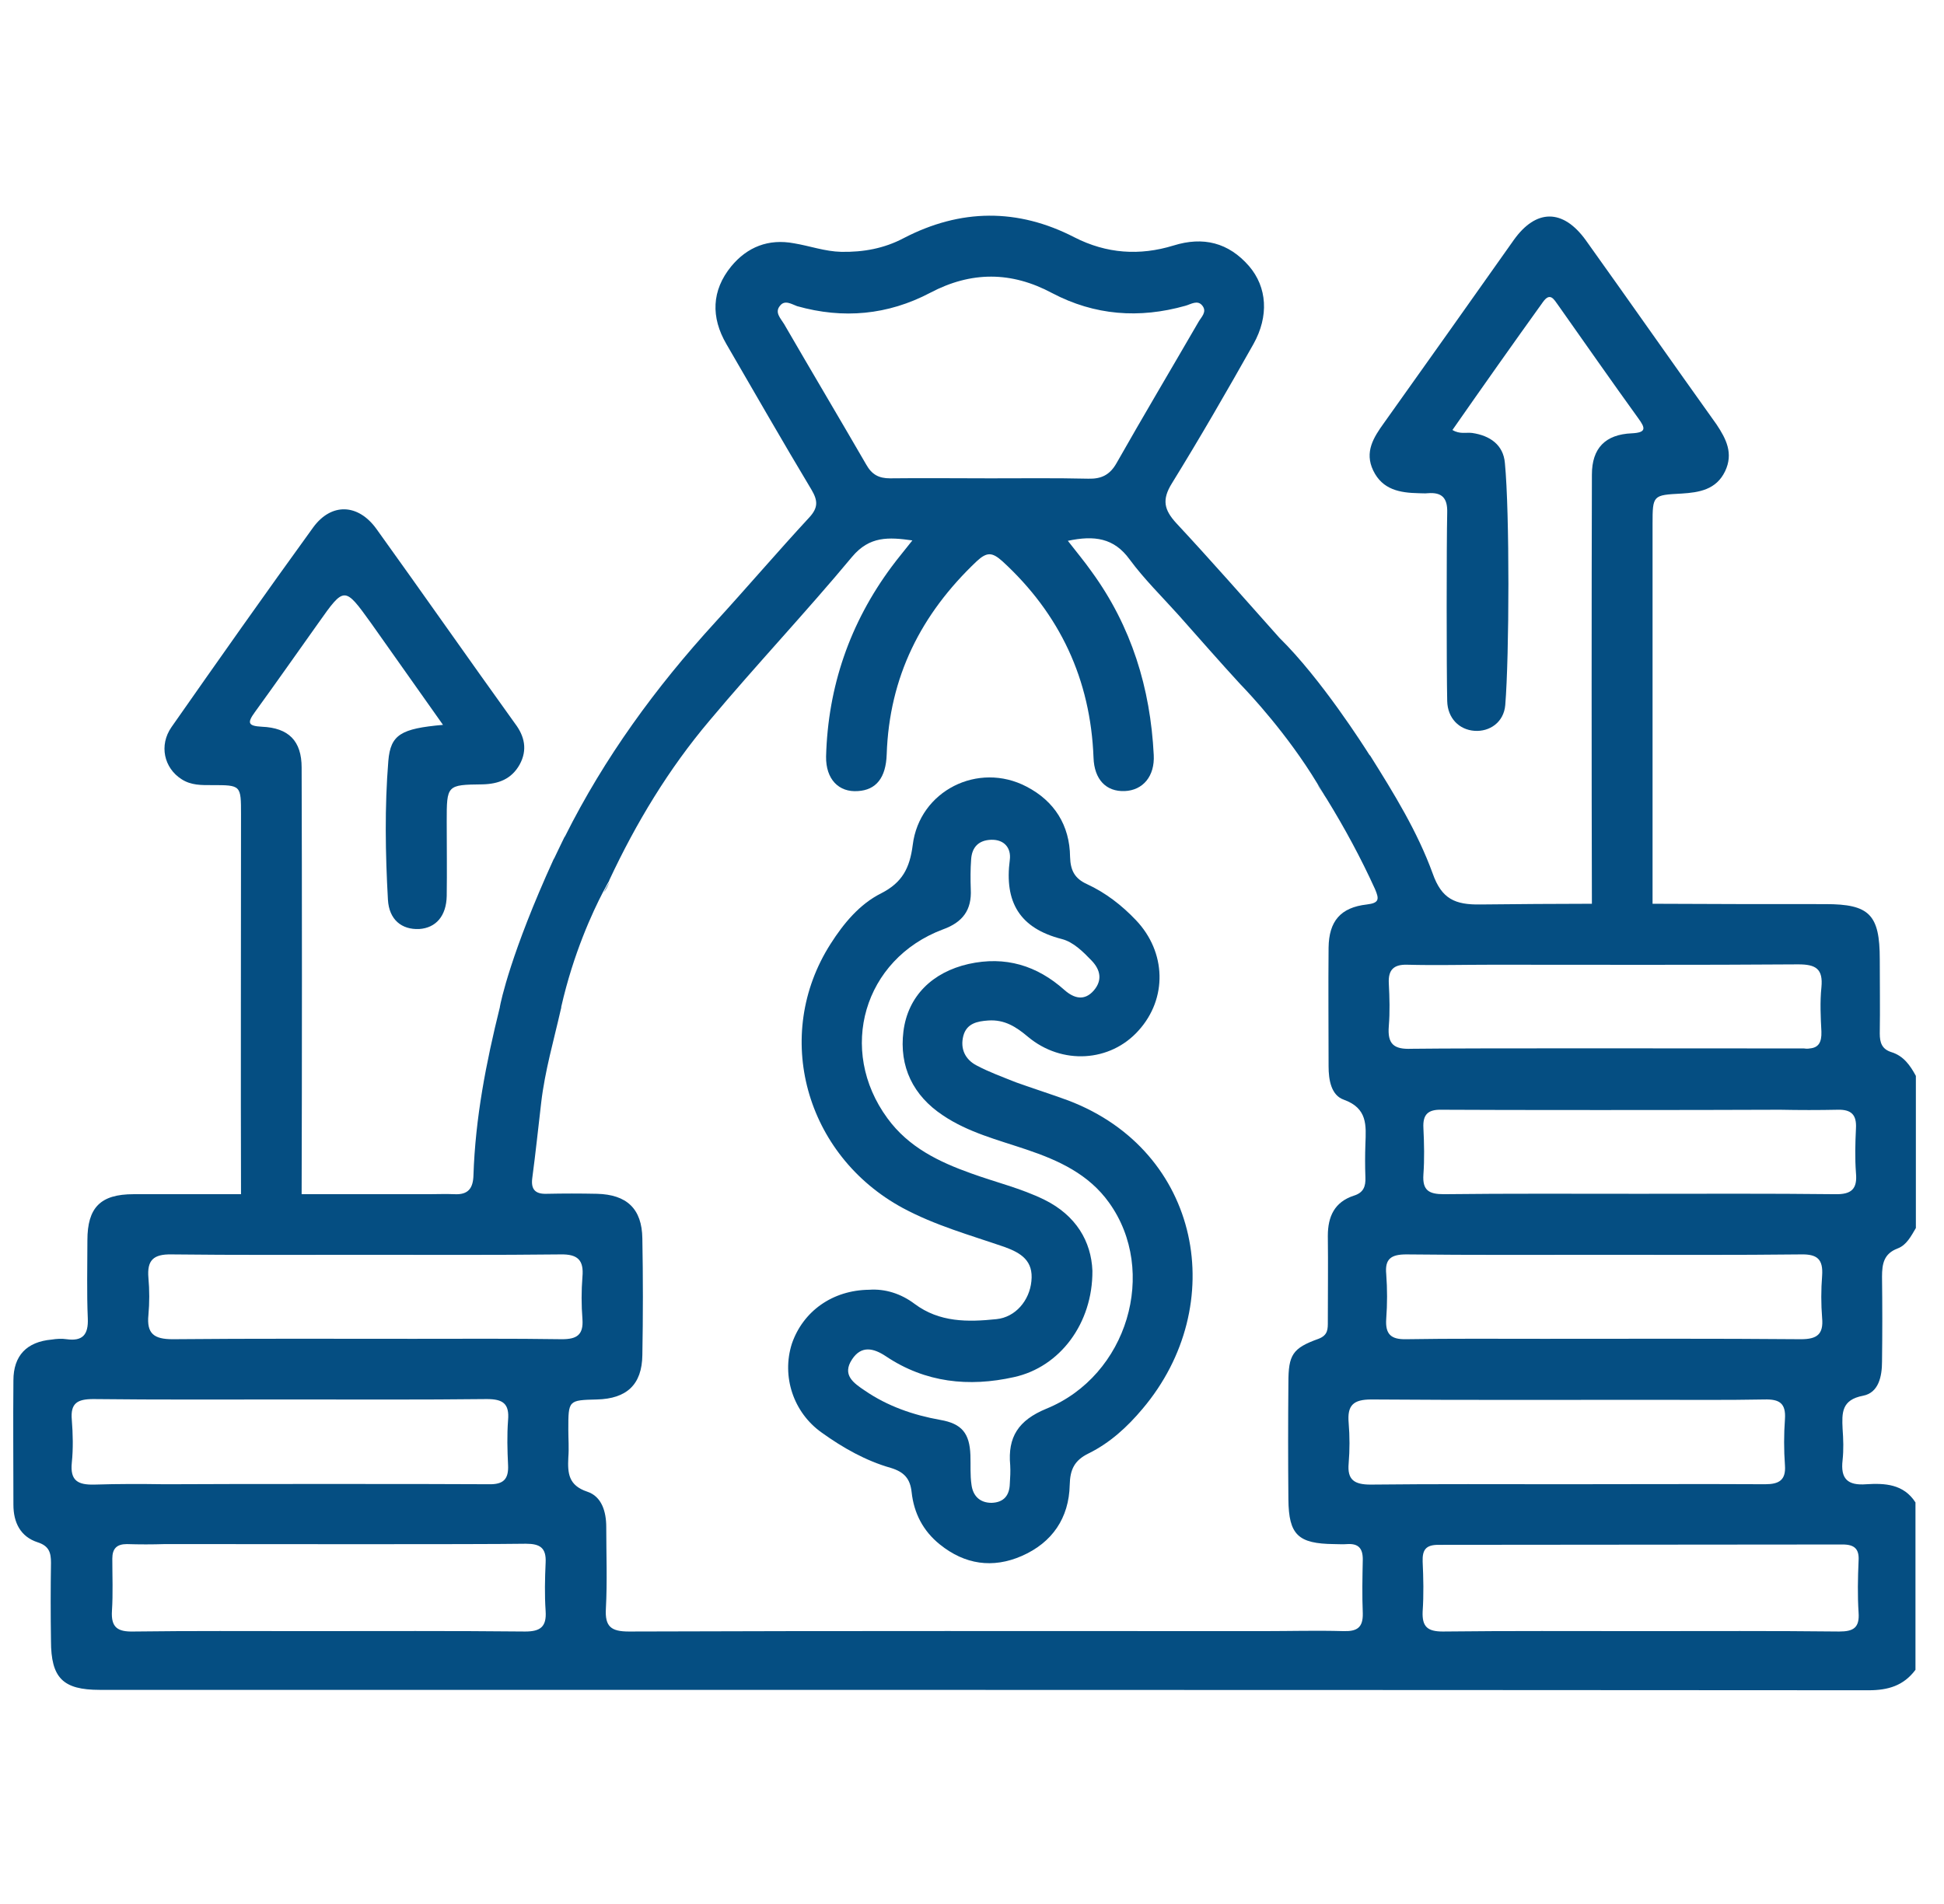
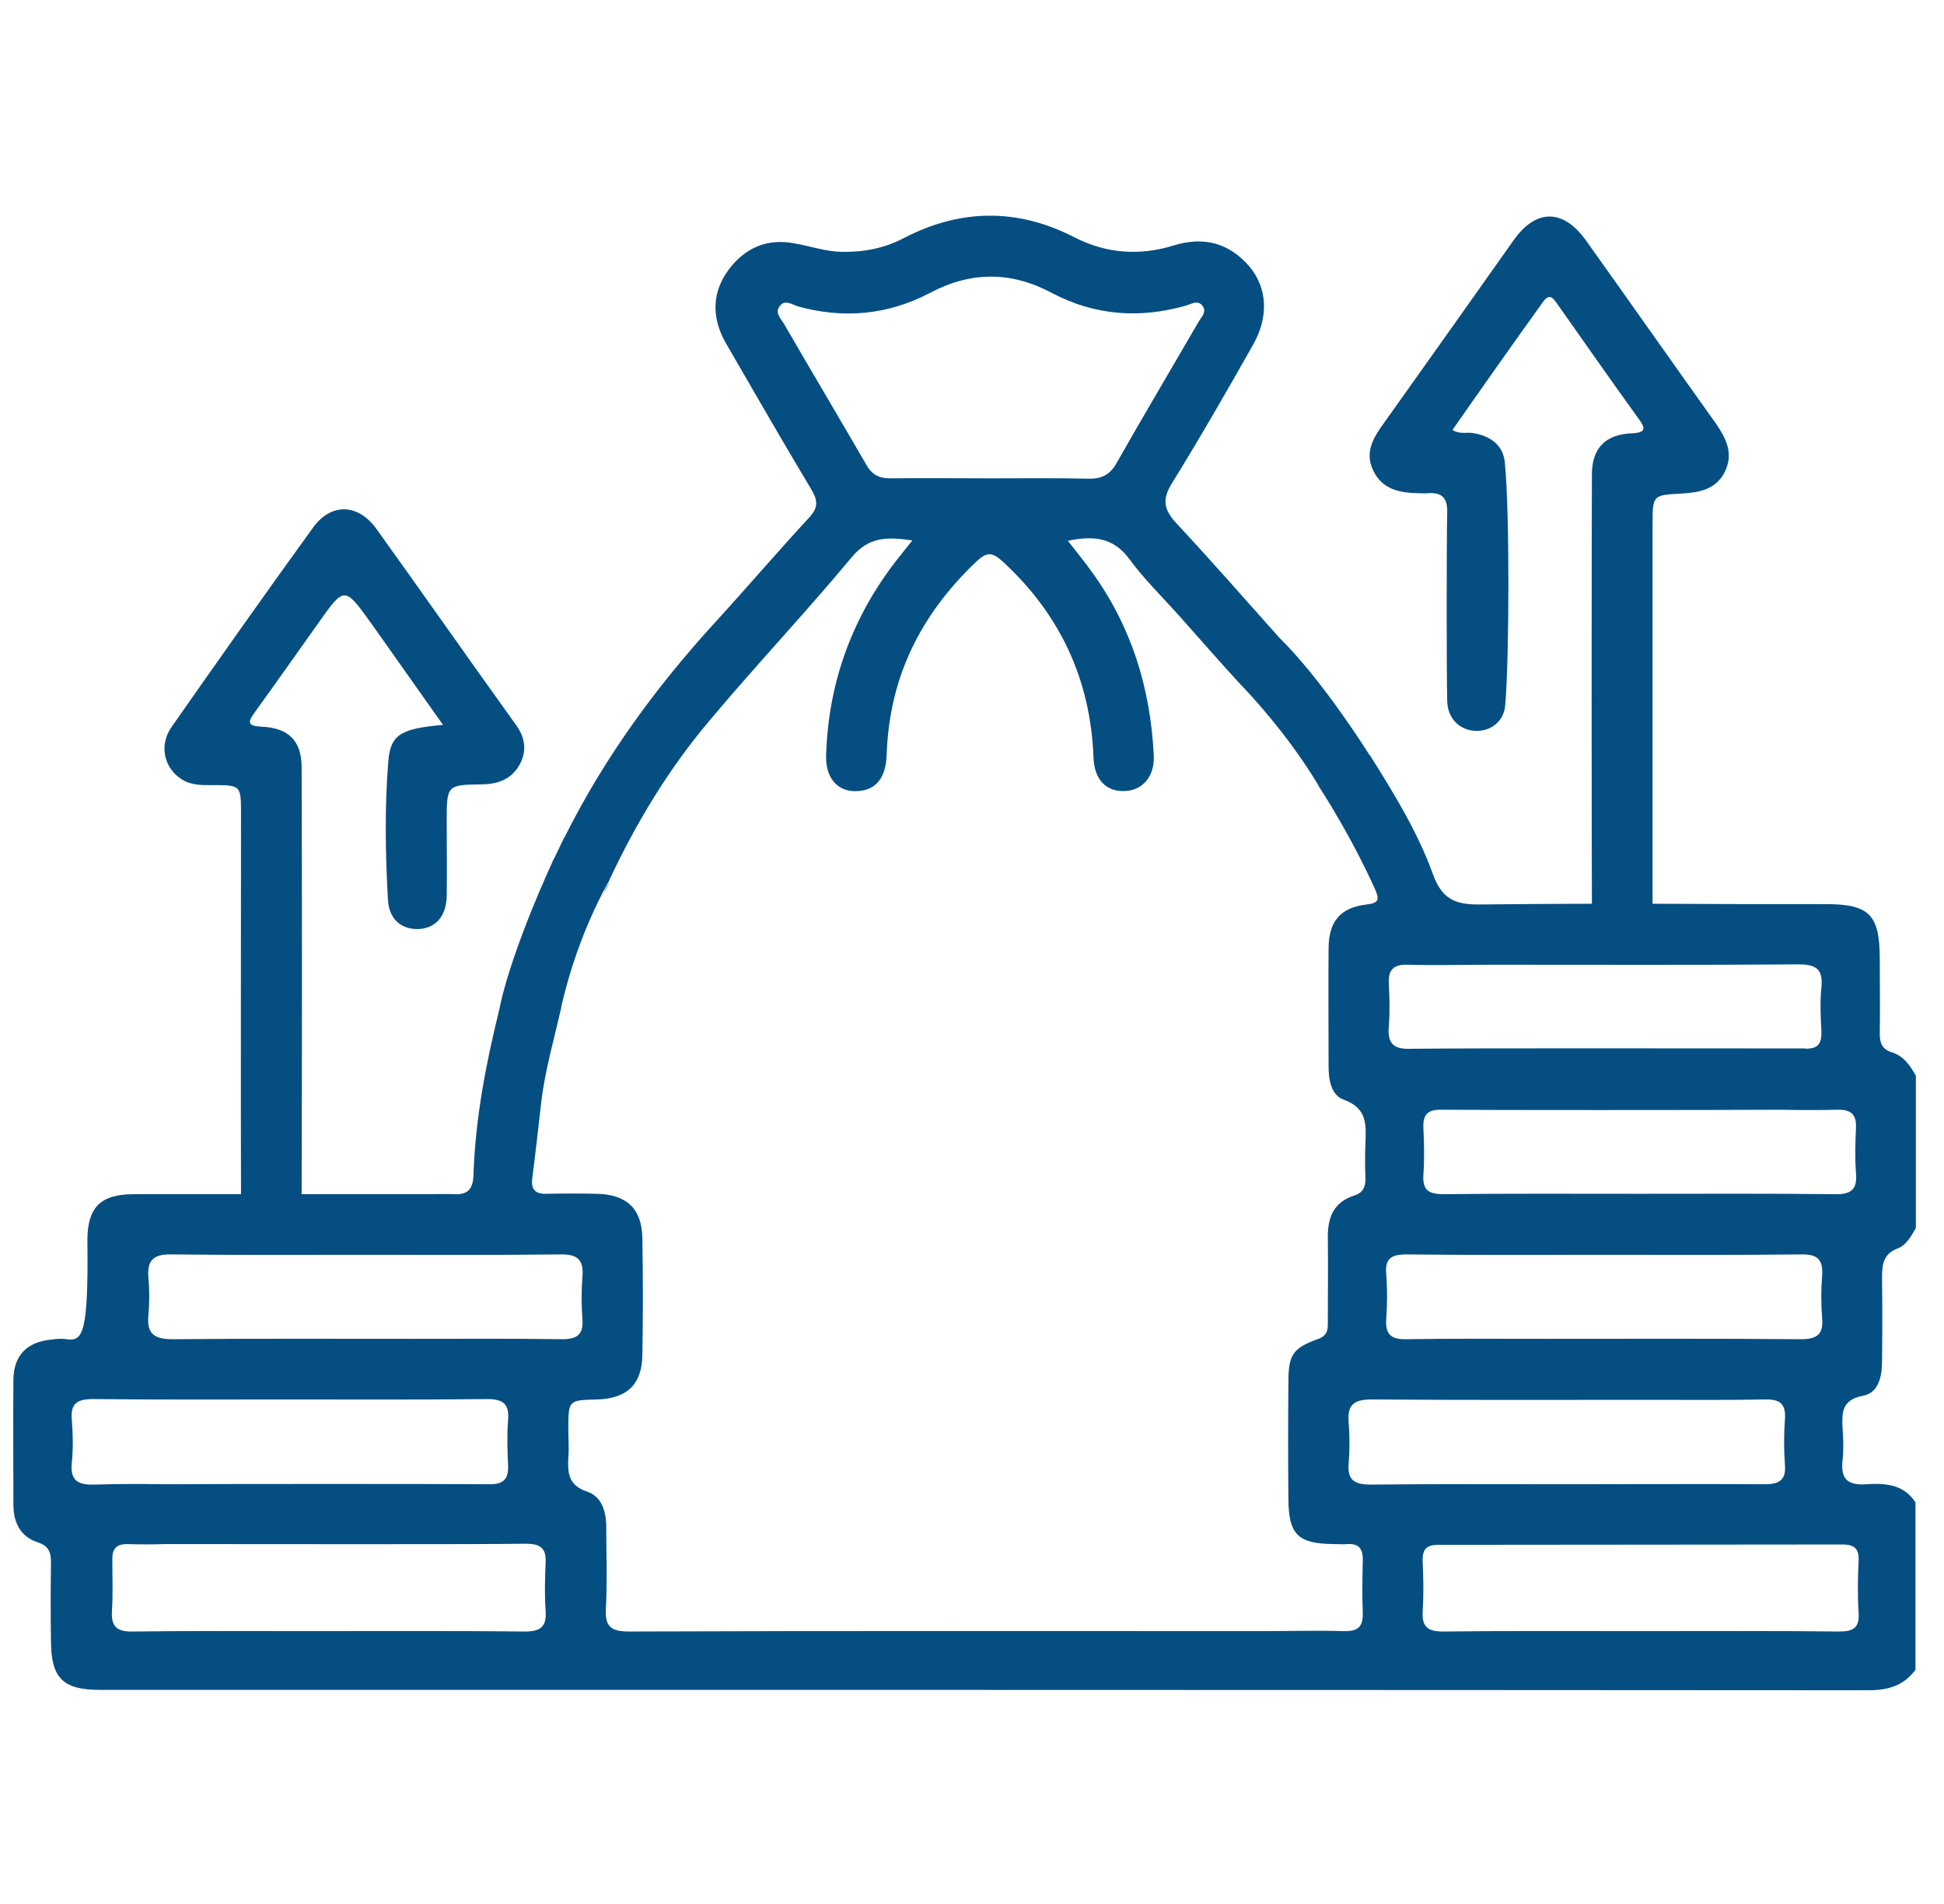
<svg xmlns="http://www.w3.org/2000/svg" width="49" height="48" viewBox="0 0 49 48" fill="none">
  <g clip-path="url(#clip0_203_149)">
    <path d="M45.432 26.449H45.413C45.431 26.449 45.46 26.449 45.478 26.449C45.535 26.449 45.581 26.449 45.628 26.449C45.553 26.449 45.497 26.449 45.432 26.449ZM44.738 26.449C45 26.449 45.225 26.449 45.413 26.449C45.178 26.44 44.963 26.44 44.738 26.449ZM45.432 26.449H45.413C45.431 26.449 45.46 26.449 45.478 26.449C45.535 26.449 45.581 26.449 45.628 26.449C45.553 26.449 45.497 26.449 45.432 26.449ZM44.738 26.449C45 26.449 45.225 26.449 45.413 26.449C45.178 26.44 44.963 26.44 44.738 26.449ZM33.206 19.765C33.244 19.849 33.3 19.924 33.347 19.999C33.3 19.924 33.253 19.84 33.206 19.765Z" fill="#054E82" />
-     <path d="M47.831 31.474C48.056 31.39 48.169 31.165 48.291 30.959V27.124C48.15 26.862 47.981 26.618 47.672 26.524C47.438 26.449 47.381 26.29 47.381 26.056C47.391 25.427 47.381 24.809 47.381 24.181C47.381 23.056 47.119 22.793 46.013 22.793C44.559 22.793 43.106 22.793 41.653 22.784C41.147 22.784 40.631 22.784 40.125 22.784C39.188 22.784 38.25 22.793 37.313 22.802C36.675 22.812 36.338 22.662 36.113 22.024C35.728 20.965 35.138 20.009 34.538 19.052C34.538 19.052 34.538 19.052 34.528 19.043C34.528 19.043 34.528 19.034 34.519 19.034C34.388 18.827 33.3 17.112 32.25 16.081C31.388 15.115 30.535 14.14 29.653 13.193C29.344 12.856 29.278 12.602 29.541 12.181C30.253 11.027 30.928 9.856 31.594 8.674C31.988 7.971 31.941 7.24 31.481 6.706C30.966 6.115 30.328 5.956 29.578 6.19C28.725 6.452 27.891 6.396 27.084 5.984C25.65 5.243 24.206 5.262 22.781 6.002C22.285 6.265 21.759 6.359 21.206 6.349C20.794 6.34 20.41 6.199 20.016 6.134C19.369 6.012 18.834 6.227 18.431 6.715C17.934 7.324 17.916 7.999 18.309 8.674C19.022 9.902 19.725 11.131 20.456 12.349C20.616 12.621 20.625 12.799 20.4 13.043C19.594 13.915 18.825 14.815 18.028 15.687C16.528 17.327 15.235 19.099 14.241 21.087C14.241 21.087 14.241 21.096 14.231 21.096C14.184 21.199 14.128 21.302 14.081 21.406C14.044 21.481 14.006 21.565 13.969 21.64C13.969 21.64 13.969 21.649 13.96 21.649C12.872 24.031 12.619 25.268 12.6 25.381C12.6 25.39 12.6 25.39 12.6 25.39C12.253 26.787 11.981 28.184 11.934 29.627C11.925 29.956 11.803 30.124 11.456 30.106C11.241 30.096 11.016 30.106 10.8 30.106H6.056C5.156 30.106 4.266 30.106 3.366 30.106C2.531 30.106 2.203 30.443 2.203 31.268C2.203 31.924 2.185 32.581 2.213 33.237C2.231 33.649 2.081 33.818 1.678 33.762C1.556 33.743 1.425 33.752 1.303 33.771C0.675 33.827 0.338 34.174 0.338 34.802C0.328 35.843 0.338 36.893 0.338 37.934C0.338 38.384 0.516 38.74 0.947 38.881C1.238 38.974 1.285 39.143 1.285 39.396C1.275 40.052 1.275 40.709 1.285 41.365C1.285 42.302 1.585 42.602 2.513 42.602C17.372 42.602 32.231 42.602 47.1 42.612C47.588 42.612 47.981 42.499 48.281 42.096V37.877C47.981 37.409 47.503 37.39 47.044 37.418C46.566 37.456 46.388 37.277 46.444 36.809C46.472 36.546 46.463 36.284 46.444 36.021C46.425 35.618 46.416 35.29 46.959 35.187C47.353 35.112 47.438 34.699 47.438 34.324C47.447 33.612 47.447 32.899 47.438 32.187C47.438 31.859 47.484 31.606 47.831 31.474ZM35.006 25.868C35.035 25.512 35.025 25.156 35.006 24.79C34.988 24.452 35.128 24.312 35.466 24.321C36.178 24.34 36.9 24.321 37.613 24.321C40.181 24.321 42.75 24.331 45.328 24.312C45.769 24.312 45.956 24.424 45.91 24.893C45.872 25.259 45.891 25.643 45.91 26.009C45.919 26.281 45.834 26.412 45.619 26.431C45.572 26.44 45.525 26.44 45.469 26.431C45.45 26.431 45.422 26.431 45.403 26.431C45.225 26.431 45 26.431 44.728 26.431C42.394 26.431 37.135 26.421 35.578 26.44C35.128 26.459 34.969 26.318 35.006 25.868ZM35.447 31.624C37.116 31.643 38.775 31.634 40.444 31.634C42.094 31.634 43.744 31.643 45.394 31.624C45.806 31.615 45.956 31.746 45.928 32.159C45.9 32.515 45.9 32.881 45.928 33.227C45.966 33.64 45.797 33.762 45.394 33.762C43.228 33.743 41.063 33.752 38.906 33.752C37.753 33.752 36.6 33.743 35.447 33.762C35.063 33.771 34.913 33.64 34.941 33.246C34.969 32.871 34.969 32.496 34.941 32.121C34.903 31.737 35.063 31.624 35.447 31.624ZM19.763 8.168C19.678 8.027 19.519 7.877 19.66 7.709C19.781 7.549 19.959 7.671 20.091 7.718C21.253 8.046 22.378 7.943 23.447 7.381C24.478 6.837 25.491 6.837 26.522 7.39C27.591 7.952 28.716 8.037 29.878 7.709C30.019 7.671 30.188 7.549 30.309 7.709C30.431 7.868 30.272 7.999 30.206 8.121C29.522 9.302 28.819 10.484 28.144 11.674C27.975 11.974 27.759 12.077 27.431 12.068C26.606 12.049 25.781 12.059 24.956 12.059C24.113 12.059 23.269 12.049 22.434 12.059C22.153 12.059 21.975 11.965 21.834 11.712C21.15 10.531 20.447 9.349 19.763 8.168ZM2.381 37.427C1.969 37.437 1.763 37.334 1.81 36.874C1.847 36.518 1.838 36.152 1.81 35.796C1.772 35.374 1.95 35.271 2.353 35.271C4.003 35.29 5.663 35.281 7.313 35.281C8.963 35.281 10.622 35.29 12.272 35.271C12.675 35.271 12.844 35.384 12.806 35.806C12.778 36.181 12.788 36.556 12.806 36.931C12.825 37.296 12.684 37.427 12.319 37.418C11.138 37.409 5.456 37.409 4.275 37.418C4.228 37.418 4.181 37.418 4.135 37.418C3.544 37.409 2.963 37.409 2.381 37.427ZM13.238 41.131C11.4 41.112 9.553 41.121 7.716 41.121C6.263 41.121 4.819 41.112 3.366 41.131C2.972 41.14 2.794 41.037 2.822 40.606C2.85 40.174 2.831 39.734 2.831 39.293C2.831 39.04 2.944 38.927 3.197 38.927C3.516 38.937 3.835 38.937 4.144 38.927C4.435 38.927 4.725 38.927 5.025 38.927C6.272 38.927 12.009 38.937 13.256 38.918C13.613 38.918 13.772 39.021 13.753 39.396C13.735 39.799 13.725 40.202 13.753 40.615C13.781 41.018 13.613 41.131 13.238 41.131ZM10.425 33.752C8.4 33.752 6.375 33.743 4.35 33.762C3.881 33.762 3.694 33.621 3.741 33.152C3.769 32.843 3.769 32.524 3.741 32.215C3.703 31.774 3.863 31.615 4.322 31.624C5.944 31.643 7.556 31.634 9.178 31.634C10.828 31.634 12.478 31.643 14.128 31.624C14.559 31.615 14.719 31.765 14.681 32.187C14.653 32.543 14.653 32.899 14.681 33.256C14.71 33.659 14.531 33.762 14.166 33.762C12.909 33.743 11.663 33.752 10.425 33.752ZM33.863 41.121C33.188 41.102 32.522 41.121 31.856 41.121C26.522 41.121 21.188 41.112 15.853 41.131C15.403 41.131 15.244 41.009 15.272 40.549C15.309 39.865 15.281 39.181 15.281 38.496C15.281 38.112 15.169 37.727 14.803 37.606C14.325 37.446 14.306 37.137 14.325 36.743C14.344 36.509 14.325 36.274 14.325 36.04C14.325 35.299 14.325 35.299 15.047 35.281C15.797 35.262 16.181 34.906 16.191 34.165C16.209 33.181 16.209 32.196 16.191 31.221C16.181 30.471 15.797 30.115 15.047 30.096C14.625 30.087 14.203 30.087 13.781 30.096C13.5 30.106 13.378 29.993 13.416 29.702C13.5 29.074 13.566 28.437 13.641 27.799C13.735 26.993 13.96 26.224 14.138 25.437C14.147 25.418 14.147 25.399 14.147 25.381C14.456 24.021 14.944 22.981 15.197 22.493C15.281 22.334 15.338 22.231 15.356 22.202C15.356 22.202 15.356 22.202 15.356 22.193C16.031 20.749 16.856 19.381 17.888 18.162C19.059 16.765 20.316 15.434 21.478 14.037C21.919 13.512 22.397 13.54 22.997 13.624C22.8 13.877 22.631 14.074 22.472 14.29C21.422 15.706 20.869 17.309 20.822 19.071C20.813 19.643 21.141 19.981 21.628 19.943C22.078 19.915 22.331 19.615 22.35 19.015C22.416 17.065 23.213 15.481 24.619 14.149C24.881 13.906 25.013 13.924 25.266 14.149C26.719 15.481 27.488 17.131 27.563 19.099C27.581 19.652 27.881 19.962 28.35 19.943C28.809 19.924 29.11 19.568 29.081 19.034C28.997 17.346 28.519 15.79 27.516 14.412C27.338 14.159 27.141 13.924 26.916 13.634C27.581 13.493 28.078 13.559 28.472 14.102C28.838 14.599 29.288 15.04 29.709 15.509C30.225 16.09 30.741 16.681 31.266 17.252C31.266 17.252 31.275 17.262 31.303 17.29C31.491 17.487 32.447 18.499 33.206 19.756C33.253 19.831 33.3 19.915 33.347 19.99C33.375 20.037 33.403 20.084 33.441 20.14C33.891 20.871 34.303 21.631 34.66 22.418C34.763 22.662 34.772 22.765 34.453 22.802C33.788 22.877 33.497 23.224 33.488 23.89C33.478 24.884 33.488 25.887 33.488 26.881C33.488 27.227 33.553 27.612 33.872 27.724C34.472 27.94 34.434 28.371 34.416 28.84C34.406 29.121 34.406 29.402 34.416 29.684C34.425 29.909 34.369 30.068 34.125 30.143C33.638 30.302 33.469 30.668 33.469 31.156C33.478 31.877 33.469 32.59 33.469 33.312C33.469 33.499 33.478 33.659 33.234 33.752C32.578 33.987 32.475 34.156 32.475 34.859C32.466 35.843 32.466 36.827 32.475 37.802C32.484 38.693 32.719 38.918 33.628 38.927C33.741 38.927 33.844 38.937 33.956 38.927C34.238 38.909 34.35 39.031 34.35 39.312C34.341 39.762 34.331 40.212 34.35 40.671C34.359 41.037 34.2 41.131 33.863 41.121ZM33.994 36.893C34.022 36.556 34.022 36.209 33.994 35.871C33.956 35.431 34.106 35.281 34.566 35.281C36.919 35.299 39.272 35.29 41.625 35.29C42.572 35.29 43.528 35.299 44.475 35.281C44.85 35.271 45.019 35.374 44.991 35.777C44.963 36.162 44.963 36.556 44.991 36.94C45.019 37.315 44.841 37.418 44.494 37.418C42.816 37.409 41.128 37.418 39.45 37.418C37.819 37.418 36.178 37.409 34.547 37.427C34.135 37.427 33.956 37.306 33.994 36.893ZM46.444 38.937C46.744 38.937 46.866 39.049 46.847 39.349C46.828 39.781 46.819 40.221 46.847 40.652C46.875 41.037 46.716 41.131 46.359 41.131C44.691 41.112 43.022 41.121 41.363 41.121C39.694 41.121 38.025 41.112 36.366 41.131C35.981 41.131 35.841 41.009 35.859 40.624C35.888 40.202 35.878 39.781 35.859 39.368C35.85 39.077 35.934 38.946 36.253 38.946C39.656 38.946 43.05 38.937 46.444 38.937ZM46.256 30.106C44.606 30.087 42.956 30.096 41.306 30.096C39.675 30.096 38.035 30.087 36.394 30.106C36.019 30.106 35.85 30.012 35.878 29.609C35.906 29.224 35.897 28.831 35.878 28.437C35.859 28.09 36 27.968 36.338 27.977C37.678 27.987 42.816 27.987 44.869 27.977C45.356 27.987 45.844 27.987 46.322 27.977C46.669 27.968 46.8 28.109 46.781 28.446C46.763 28.821 46.753 29.196 46.781 29.571C46.819 29.974 46.669 30.115 46.256 30.106Z" fill="#054E82" />
+     <path d="M47.831 31.474C48.056 31.39 48.169 31.165 48.291 30.959V27.124C48.15 26.862 47.981 26.618 47.672 26.524C47.438 26.449 47.381 26.29 47.381 26.056C47.391 25.427 47.381 24.809 47.381 24.181C47.381 23.056 47.119 22.793 46.013 22.793C44.559 22.793 43.106 22.793 41.653 22.784C41.147 22.784 40.631 22.784 40.125 22.784C39.188 22.784 38.25 22.793 37.313 22.802C36.675 22.812 36.338 22.662 36.113 22.024C35.728 20.965 35.138 20.009 34.538 19.052C34.538 19.052 34.538 19.052 34.528 19.043C34.528 19.043 34.528 19.034 34.519 19.034C34.388 18.827 33.3 17.112 32.25 16.081C31.388 15.115 30.535 14.14 29.653 13.193C29.344 12.856 29.278 12.602 29.541 12.181C30.253 11.027 30.928 9.856 31.594 8.674C31.988 7.971 31.941 7.24 31.481 6.706C30.966 6.115 30.328 5.956 29.578 6.19C28.725 6.452 27.891 6.396 27.084 5.984C25.65 5.243 24.206 5.262 22.781 6.002C22.285 6.265 21.759 6.359 21.206 6.349C20.794 6.34 20.41 6.199 20.016 6.134C19.369 6.012 18.834 6.227 18.431 6.715C17.934 7.324 17.916 7.999 18.309 8.674C19.022 9.902 19.725 11.131 20.456 12.349C20.616 12.621 20.625 12.799 20.4 13.043C19.594 13.915 18.825 14.815 18.028 15.687C16.528 17.327 15.235 19.099 14.241 21.087C14.241 21.087 14.241 21.096 14.231 21.096C14.184 21.199 14.128 21.302 14.081 21.406C14.044 21.481 14.006 21.565 13.969 21.64C13.969 21.64 13.969 21.649 13.96 21.649C12.872 24.031 12.619 25.268 12.6 25.381C12.6 25.39 12.6 25.39 12.6 25.39C12.253 26.787 11.981 28.184 11.934 29.627C11.925 29.956 11.803 30.124 11.456 30.106C11.241 30.096 11.016 30.106 10.8 30.106H6.056C5.156 30.106 4.266 30.106 3.366 30.106C2.531 30.106 2.203 30.443 2.203 31.268C2.231 33.649 2.081 33.818 1.678 33.762C1.556 33.743 1.425 33.752 1.303 33.771C0.675 33.827 0.338 34.174 0.338 34.802C0.328 35.843 0.338 36.893 0.338 37.934C0.338 38.384 0.516 38.74 0.947 38.881C1.238 38.974 1.285 39.143 1.285 39.396C1.275 40.052 1.275 40.709 1.285 41.365C1.285 42.302 1.585 42.602 2.513 42.602C17.372 42.602 32.231 42.602 47.1 42.612C47.588 42.612 47.981 42.499 48.281 42.096V37.877C47.981 37.409 47.503 37.39 47.044 37.418C46.566 37.456 46.388 37.277 46.444 36.809C46.472 36.546 46.463 36.284 46.444 36.021C46.425 35.618 46.416 35.29 46.959 35.187C47.353 35.112 47.438 34.699 47.438 34.324C47.447 33.612 47.447 32.899 47.438 32.187C47.438 31.859 47.484 31.606 47.831 31.474ZM35.006 25.868C35.035 25.512 35.025 25.156 35.006 24.79C34.988 24.452 35.128 24.312 35.466 24.321C36.178 24.34 36.9 24.321 37.613 24.321C40.181 24.321 42.75 24.331 45.328 24.312C45.769 24.312 45.956 24.424 45.91 24.893C45.872 25.259 45.891 25.643 45.91 26.009C45.919 26.281 45.834 26.412 45.619 26.431C45.572 26.44 45.525 26.44 45.469 26.431C45.45 26.431 45.422 26.431 45.403 26.431C45.225 26.431 45 26.431 44.728 26.431C42.394 26.431 37.135 26.421 35.578 26.44C35.128 26.459 34.969 26.318 35.006 25.868ZM35.447 31.624C37.116 31.643 38.775 31.634 40.444 31.634C42.094 31.634 43.744 31.643 45.394 31.624C45.806 31.615 45.956 31.746 45.928 32.159C45.9 32.515 45.9 32.881 45.928 33.227C45.966 33.64 45.797 33.762 45.394 33.762C43.228 33.743 41.063 33.752 38.906 33.752C37.753 33.752 36.6 33.743 35.447 33.762C35.063 33.771 34.913 33.64 34.941 33.246C34.969 32.871 34.969 32.496 34.941 32.121C34.903 31.737 35.063 31.624 35.447 31.624ZM19.763 8.168C19.678 8.027 19.519 7.877 19.66 7.709C19.781 7.549 19.959 7.671 20.091 7.718C21.253 8.046 22.378 7.943 23.447 7.381C24.478 6.837 25.491 6.837 26.522 7.39C27.591 7.952 28.716 8.037 29.878 7.709C30.019 7.671 30.188 7.549 30.309 7.709C30.431 7.868 30.272 7.999 30.206 8.121C29.522 9.302 28.819 10.484 28.144 11.674C27.975 11.974 27.759 12.077 27.431 12.068C26.606 12.049 25.781 12.059 24.956 12.059C24.113 12.059 23.269 12.049 22.434 12.059C22.153 12.059 21.975 11.965 21.834 11.712C21.15 10.531 20.447 9.349 19.763 8.168ZM2.381 37.427C1.969 37.437 1.763 37.334 1.81 36.874C1.847 36.518 1.838 36.152 1.81 35.796C1.772 35.374 1.95 35.271 2.353 35.271C4.003 35.29 5.663 35.281 7.313 35.281C8.963 35.281 10.622 35.29 12.272 35.271C12.675 35.271 12.844 35.384 12.806 35.806C12.778 36.181 12.788 36.556 12.806 36.931C12.825 37.296 12.684 37.427 12.319 37.418C11.138 37.409 5.456 37.409 4.275 37.418C4.228 37.418 4.181 37.418 4.135 37.418C3.544 37.409 2.963 37.409 2.381 37.427ZM13.238 41.131C11.4 41.112 9.553 41.121 7.716 41.121C6.263 41.121 4.819 41.112 3.366 41.131C2.972 41.14 2.794 41.037 2.822 40.606C2.85 40.174 2.831 39.734 2.831 39.293C2.831 39.04 2.944 38.927 3.197 38.927C3.516 38.937 3.835 38.937 4.144 38.927C4.435 38.927 4.725 38.927 5.025 38.927C6.272 38.927 12.009 38.937 13.256 38.918C13.613 38.918 13.772 39.021 13.753 39.396C13.735 39.799 13.725 40.202 13.753 40.615C13.781 41.018 13.613 41.131 13.238 41.131ZM10.425 33.752C8.4 33.752 6.375 33.743 4.35 33.762C3.881 33.762 3.694 33.621 3.741 33.152C3.769 32.843 3.769 32.524 3.741 32.215C3.703 31.774 3.863 31.615 4.322 31.624C5.944 31.643 7.556 31.634 9.178 31.634C10.828 31.634 12.478 31.643 14.128 31.624C14.559 31.615 14.719 31.765 14.681 32.187C14.653 32.543 14.653 32.899 14.681 33.256C14.71 33.659 14.531 33.762 14.166 33.762C12.909 33.743 11.663 33.752 10.425 33.752ZM33.863 41.121C33.188 41.102 32.522 41.121 31.856 41.121C26.522 41.121 21.188 41.112 15.853 41.131C15.403 41.131 15.244 41.009 15.272 40.549C15.309 39.865 15.281 39.181 15.281 38.496C15.281 38.112 15.169 37.727 14.803 37.606C14.325 37.446 14.306 37.137 14.325 36.743C14.344 36.509 14.325 36.274 14.325 36.04C14.325 35.299 14.325 35.299 15.047 35.281C15.797 35.262 16.181 34.906 16.191 34.165C16.209 33.181 16.209 32.196 16.191 31.221C16.181 30.471 15.797 30.115 15.047 30.096C14.625 30.087 14.203 30.087 13.781 30.096C13.5 30.106 13.378 29.993 13.416 29.702C13.5 29.074 13.566 28.437 13.641 27.799C13.735 26.993 13.96 26.224 14.138 25.437C14.147 25.418 14.147 25.399 14.147 25.381C14.456 24.021 14.944 22.981 15.197 22.493C15.281 22.334 15.338 22.231 15.356 22.202C15.356 22.202 15.356 22.202 15.356 22.193C16.031 20.749 16.856 19.381 17.888 18.162C19.059 16.765 20.316 15.434 21.478 14.037C21.919 13.512 22.397 13.54 22.997 13.624C22.8 13.877 22.631 14.074 22.472 14.29C21.422 15.706 20.869 17.309 20.822 19.071C20.813 19.643 21.141 19.981 21.628 19.943C22.078 19.915 22.331 19.615 22.35 19.015C22.416 17.065 23.213 15.481 24.619 14.149C24.881 13.906 25.013 13.924 25.266 14.149C26.719 15.481 27.488 17.131 27.563 19.099C27.581 19.652 27.881 19.962 28.35 19.943C28.809 19.924 29.11 19.568 29.081 19.034C28.997 17.346 28.519 15.79 27.516 14.412C27.338 14.159 27.141 13.924 26.916 13.634C27.581 13.493 28.078 13.559 28.472 14.102C28.838 14.599 29.288 15.04 29.709 15.509C30.225 16.09 30.741 16.681 31.266 17.252C31.266 17.252 31.275 17.262 31.303 17.29C31.491 17.487 32.447 18.499 33.206 19.756C33.253 19.831 33.3 19.915 33.347 19.99C33.375 20.037 33.403 20.084 33.441 20.14C33.891 20.871 34.303 21.631 34.66 22.418C34.763 22.662 34.772 22.765 34.453 22.802C33.788 22.877 33.497 23.224 33.488 23.89C33.478 24.884 33.488 25.887 33.488 26.881C33.488 27.227 33.553 27.612 33.872 27.724C34.472 27.94 34.434 28.371 34.416 28.84C34.406 29.121 34.406 29.402 34.416 29.684C34.425 29.909 34.369 30.068 34.125 30.143C33.638 30.302 33.469 30.668 33.469 31.156C33.478 31.877 33.469 32.59 33.469 33.312C33.469 33.499 33.478 33.659 33.234 33.752C32.578 33.987 32.475 34.156 32.475 34.859C32.466 35.843 32.466 36.827 32.475 37.802C32.484 38.693 32.719 38.918 33.628 38.927C33.741 38.927 33.844 38.937 33.956 38.927C34.238 38.909 34.35 39.031 34.35 39.312C34.341 39.762 34.331 40.212 34.35 40.671C34.359 41.037 34.2 41.131 33.863 41.121ZM33.994 36.893C34.022 36.556 34.022 36.209 33.994 35.871C33.956 35.431 34.106 35.281 34.566 35.281C36.919 35.299 39.272 35.29 41.625 35.29C42.572 35.29 43.528 35.299 44.475 35.281C44.85 35.271 45.019 35.374 44.991 35.777C44.963 36.162 44.963 36.556 44.991 36.94C45.019 37.315 44.841 37.418 44.494 37.418C42.816 37.409 41.128 37.418 39.45 37.418C37.819 37.418 36.178 37.409 34.547 37.427C34.135 37.427 33.956 37.306 33.994 36.893ZM46.444 38.937C46.744 38.937 46.866 39.049 46.847 39.349C46.828 39.781 46.819 40.221 46.847 40.652C46.875 41.037 46.716 41.131 46.359 41.131C44.691 41.112 43.022 41.121 41.363 41.121C39.694 41.121 38.025 41.112 36.366 41.131C35.981 41.131 35.841 41.009 35.859 40.624C35.888 40.202 35.878 39.781 35.859 39.368C35.85 39.077 35.934 38.946 36.253 38.946C39.656 38.946 43.05 38.937 46.444 38.937ZM46.256 30.106C44.606 30.087 42.956 30.096 41.306 30.096C39.675 30.096 38.035 30.087 36.394 30.106C36.019 30.106 35.85 30.012 35.878 29.609C35.906 29.224 35.897 28.831 35.878 28.437C35.859 28.09 36 27.968 36.338 27.977C37.678 27.987 42.816 27.987 44.869 27.977C45.356 27.987 45.844 27.987 46.322 27.977C46.669 27.968 46.8 28.109 46.781 28.446C46.763 28.821 46.753 29.196 46.781 29.571C46.819 29.974 46.669 30.115 46.256 30.106Z" fill="#054E82" />
    <path d="M15.216 22.503C15.281 22.418 15.328 22.315 15.375 22.212C15.366 22.24 15.3 22.334 15.216 22.503Z" fill="#054E82" />
-     <path d="M21.91 32.515C22.303 32.487 22.706 32.609 23.053 32.871C23.681 33.34 24.394 33.331 25.116 33.256C25.594 33.209 25.95 32.787 25.997 32.299C26.053 31.784 25.735 31.587 25.322 31.437C24.45 31.137 23.569 30.893 22.753 30.453C20.297 29.121 19.463 26.102 20.935 23.796C21.263 23.281 21.666 22.793 22.21 22.521C22.744 22.249 22.931 21.884 23.006 21.302C23.175 19.934 24.657 19.193 25.875 19.831C26.578 20.196 26.963 20.806 26.972 21.602C26.982 21.94 27.085 22.146 27.394 22.287C27.863 22.503 28.275 22.821 28.631 23.196C29.4 24.003 29.428 25.174 28.697 25.981C27.985 26.777 26.766 26.852 25.913 26.14C25.613 25.887 25.322 25.699 24.91 25.727C24.628 25.746 24.366 25.802 24.282 26.112C24.197 26.44 24.328 26.712 24.619 26.862C24.938 27.031 25.275 27.152 25.603 27.284C26.044 27.443 26.494 27.584 26.925 27.743C30.282 29.018 31.003 32.909 28.8 35.515C28.416 35.974 27.975 36.377 27.441 36.64C27.075 36.818 26.972 37.053 26.963 37.437C26.944 38.271 26.522 38.89 25.753 39.227C25.022 39.546 24.319 39.443 23.691 38.937C23.269 38.599 23.035 38.149 22.978 37.615C22.941 37.278 22.791 37.109 22.453 37.006C21.825 36.828 21.244 36.499 20.71 36.115C19.997 35.609 19.697 34.699 19.96 33.874C20.241 33.059 20.982 32.524 21.91 32.515ZM27.535 32.037C27.544 33.359 26.719 34.465 25.556 34.718C24.422 34.971 23.325 34.859 22.331 34.193C22.022 33.987 21.713 33.912 21.478 34.268C21.216 34.662 21.516 34.868 21.797 35.056C22.369 35.449 23.016 35.674 23.7 35.796C24.244 35.89 24.441 36.134 24.46 36.687C24.469 36.94 24.45 37.184 24.488 37.437C24.525 37.709 24.694 37.887 24.994 37.887C25.303 37.877 25.444 37.699 25.453 37.409C25.463 37.249 25.472 37.099 25.463 36.94C25.397 36.227 25.669 35.806 26.372 35.515C28.425 34.681 29.194 32.046 27.956 30.321C27.441 29.599 26.681 29.253 25.875 28.981C25.153 28.737 24.403 28.549 23.766 28.118C23.016 27.621 22.66 26.89 22.772 25.999C22.885 25.109 23.503 24.509 24.413 24.302C25.341 24.096 26.138 24.34 26.831 24.959C27.075 25.174 27.338 25.24 27.572 24.968C27.788 24.715 27.741 24.453 27.516 24.218C27.3 23.993 27.056 23.749 26.766 23.674C25.697 23.402 25.313 22.737 25.453 21.677C25.491 21.378 25.313 21.162 24.985 21.171C24.666 21.181 24.497 21.359 24.478 21.668C24.46 21.912 24.46 22.165 24.469 22.418C24.497 22.943 24.263 23.253 23.766 23.431C21.769 24.181 21.103 26.468 22.369 28.193C22.903 28.924 23.663 29.29 24.478 29.581C25.097 29.806 25.735 29.956 26.325 30.246C27.122 30.64 27.506 31.296 27.535 32.037Z" fill="#054E82" />
    <path d="M43.482 11.881C43.257 12.349 42.825 12.415 42.385 12.443C41.663 12.481 41.654 12.481 41.654 13.212V22.802C41.147 22.802 40.632 22.802 40.125 22.802C40.116 19.756 40.116 14.777 40.125 11.965C40.125 11.299 40.463 10.953 41.129 10.924C41.504 10.906 41.475 10.793 41.297 10.549C40.613 9.602 39.947 8.646 39.272 7.69C39.169 7.549 39.075 7.362 38.897 7.606C38.129 8.674 37.369 9.752 36.61 10.84C36.797 10.953 36.957 10.896 37.107 10.915C37.557 10.981 37.894 11.215 37.932 11.674C38.053 12.912 38.044 16.531 37.941 17.777C37.904 18.209 37.547 18.453 37.163 18.424C36.779 18.396 36.488 18.106 36.478 17.674C36.46 16.878 36.46 13.718 36.478 12.921C36.488 12.556 36.347 12.406 35.991 12.434C35.916 12.443 35.832 12.434 35.757 12.434C35.288 12.424 34.847 12.349 34.613 11.862C34.388 11.393 34.622 11.027 34.885 10.662C35.982 9.124 37.069 7.587 38.157 6.049C38.719 5.262 39.394 5.262 39.966 6.049C41.072 7.596 42.16 9.152 43.266 10.699C43.51 11.065 43.697 11.431 43.482 11.881Z" fill="#054E82" />
    <path d="M13.097 19.277C12.891 19.643 12.563 19.765 12.16 19.774C11.26 19.784 11.26 19.793 11.26 20.712C11.26 21.331 11.269 21.959 11.26 22.587C11.25 23.093 10.988 23.393 10.566 23.421C10.125 23.44 9.807 23.187 9.778 22.681C9.713 21.518 9.694 20.346 9.788 19.184C9.844 18.518 10.107 18.368 11.166 18.274C10.538 17.384 9.947 16.549 9.357 15.715C8.682 14.777 8.682 14.777 8.025 15.706C7.491 16.456 6.966 17.206 6.422 17.956C6.225 18.227 6.253 18.302 6.6 18.321C7.275 18.349 7.603 18.677 7.603 19.352C7.613 22.174 7.613 27.096 7.603 30.115H6.075C6.066 27.481 6.075 22.962 6.075 20.534C6.075 19.793 6.075 19.793 5.344 19.793C5.082 19.793 4.819 19.802 4.575 19.643C4.135 19.362 4.003 18.79 4.322 18.331C5.503 16.643 6.685 14.965 7.894 13.296C8.353 12.668 9.028 12.696 9.488 13.334C10.66 14.965 11.813 16.615 12.985 18.246C13.219 18.556 13.303 18.902 13.097 19.277Z" fill="#054E82" />
  </g>
  <defs>
    <clipPath id="clip0_203_149">
      <rect width="48" height="48" fill="white" transform="translate(0.333)" />
    </clipPath>
  </defs>
</svg>